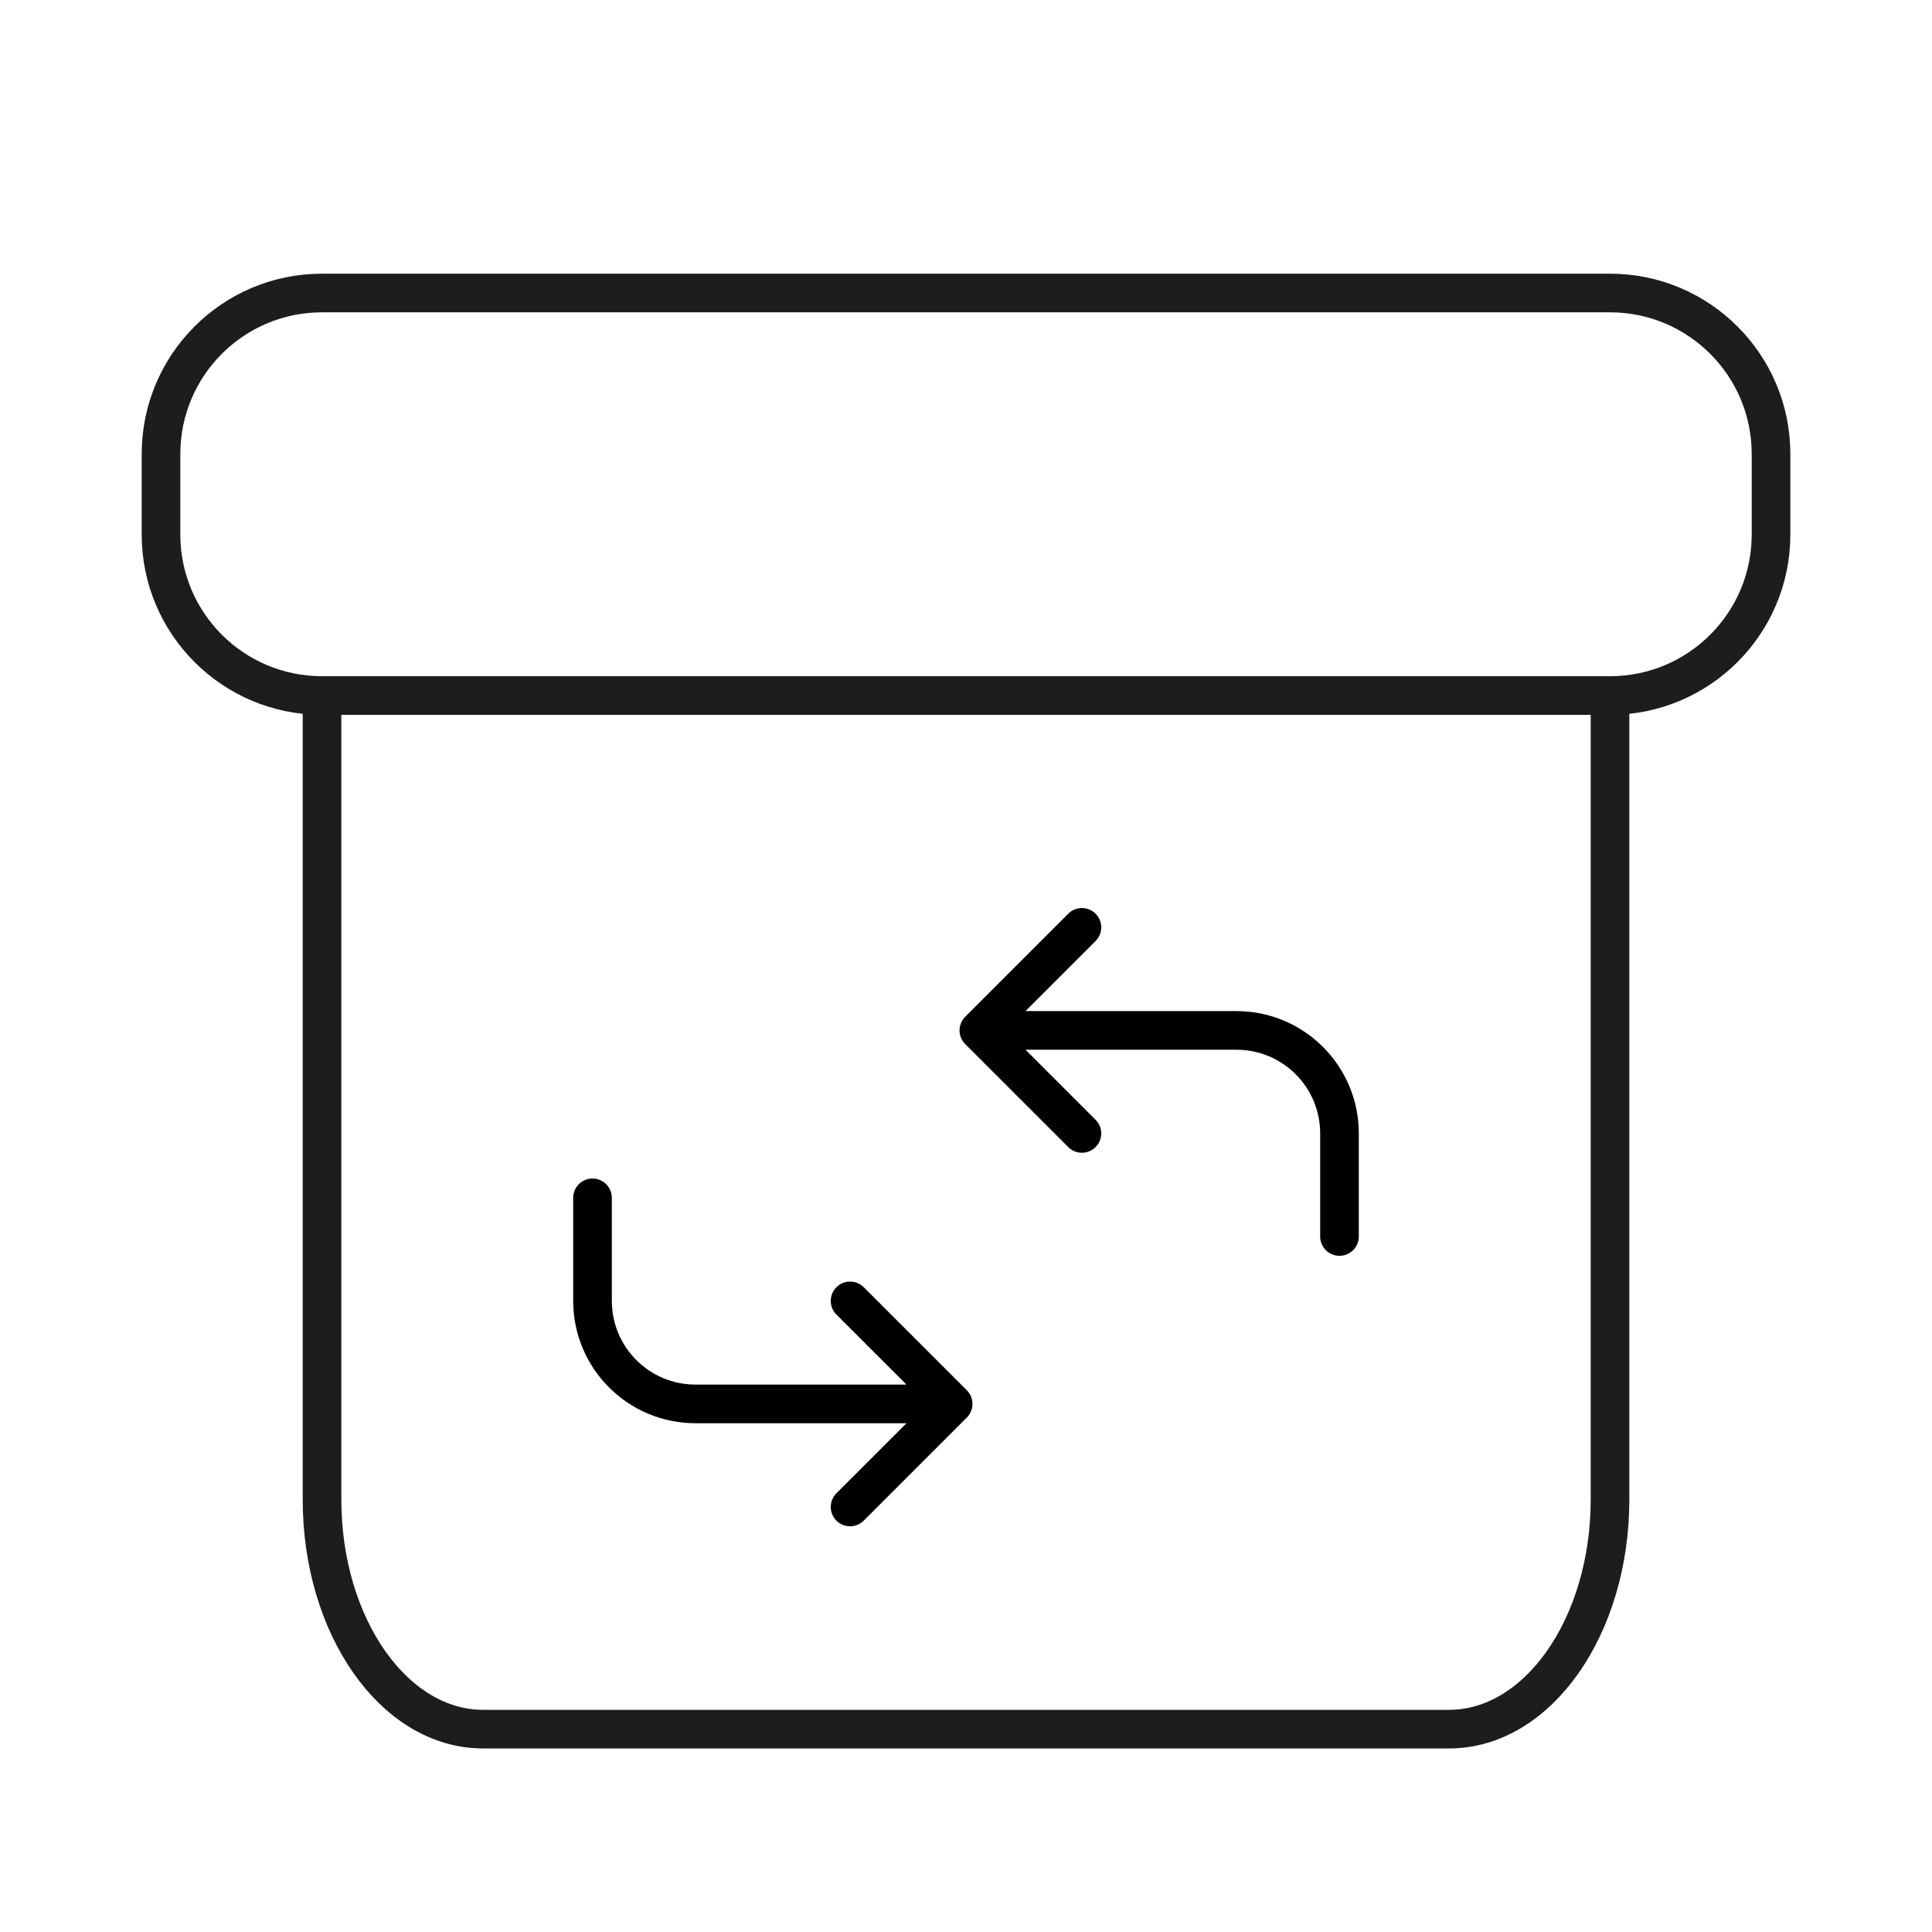
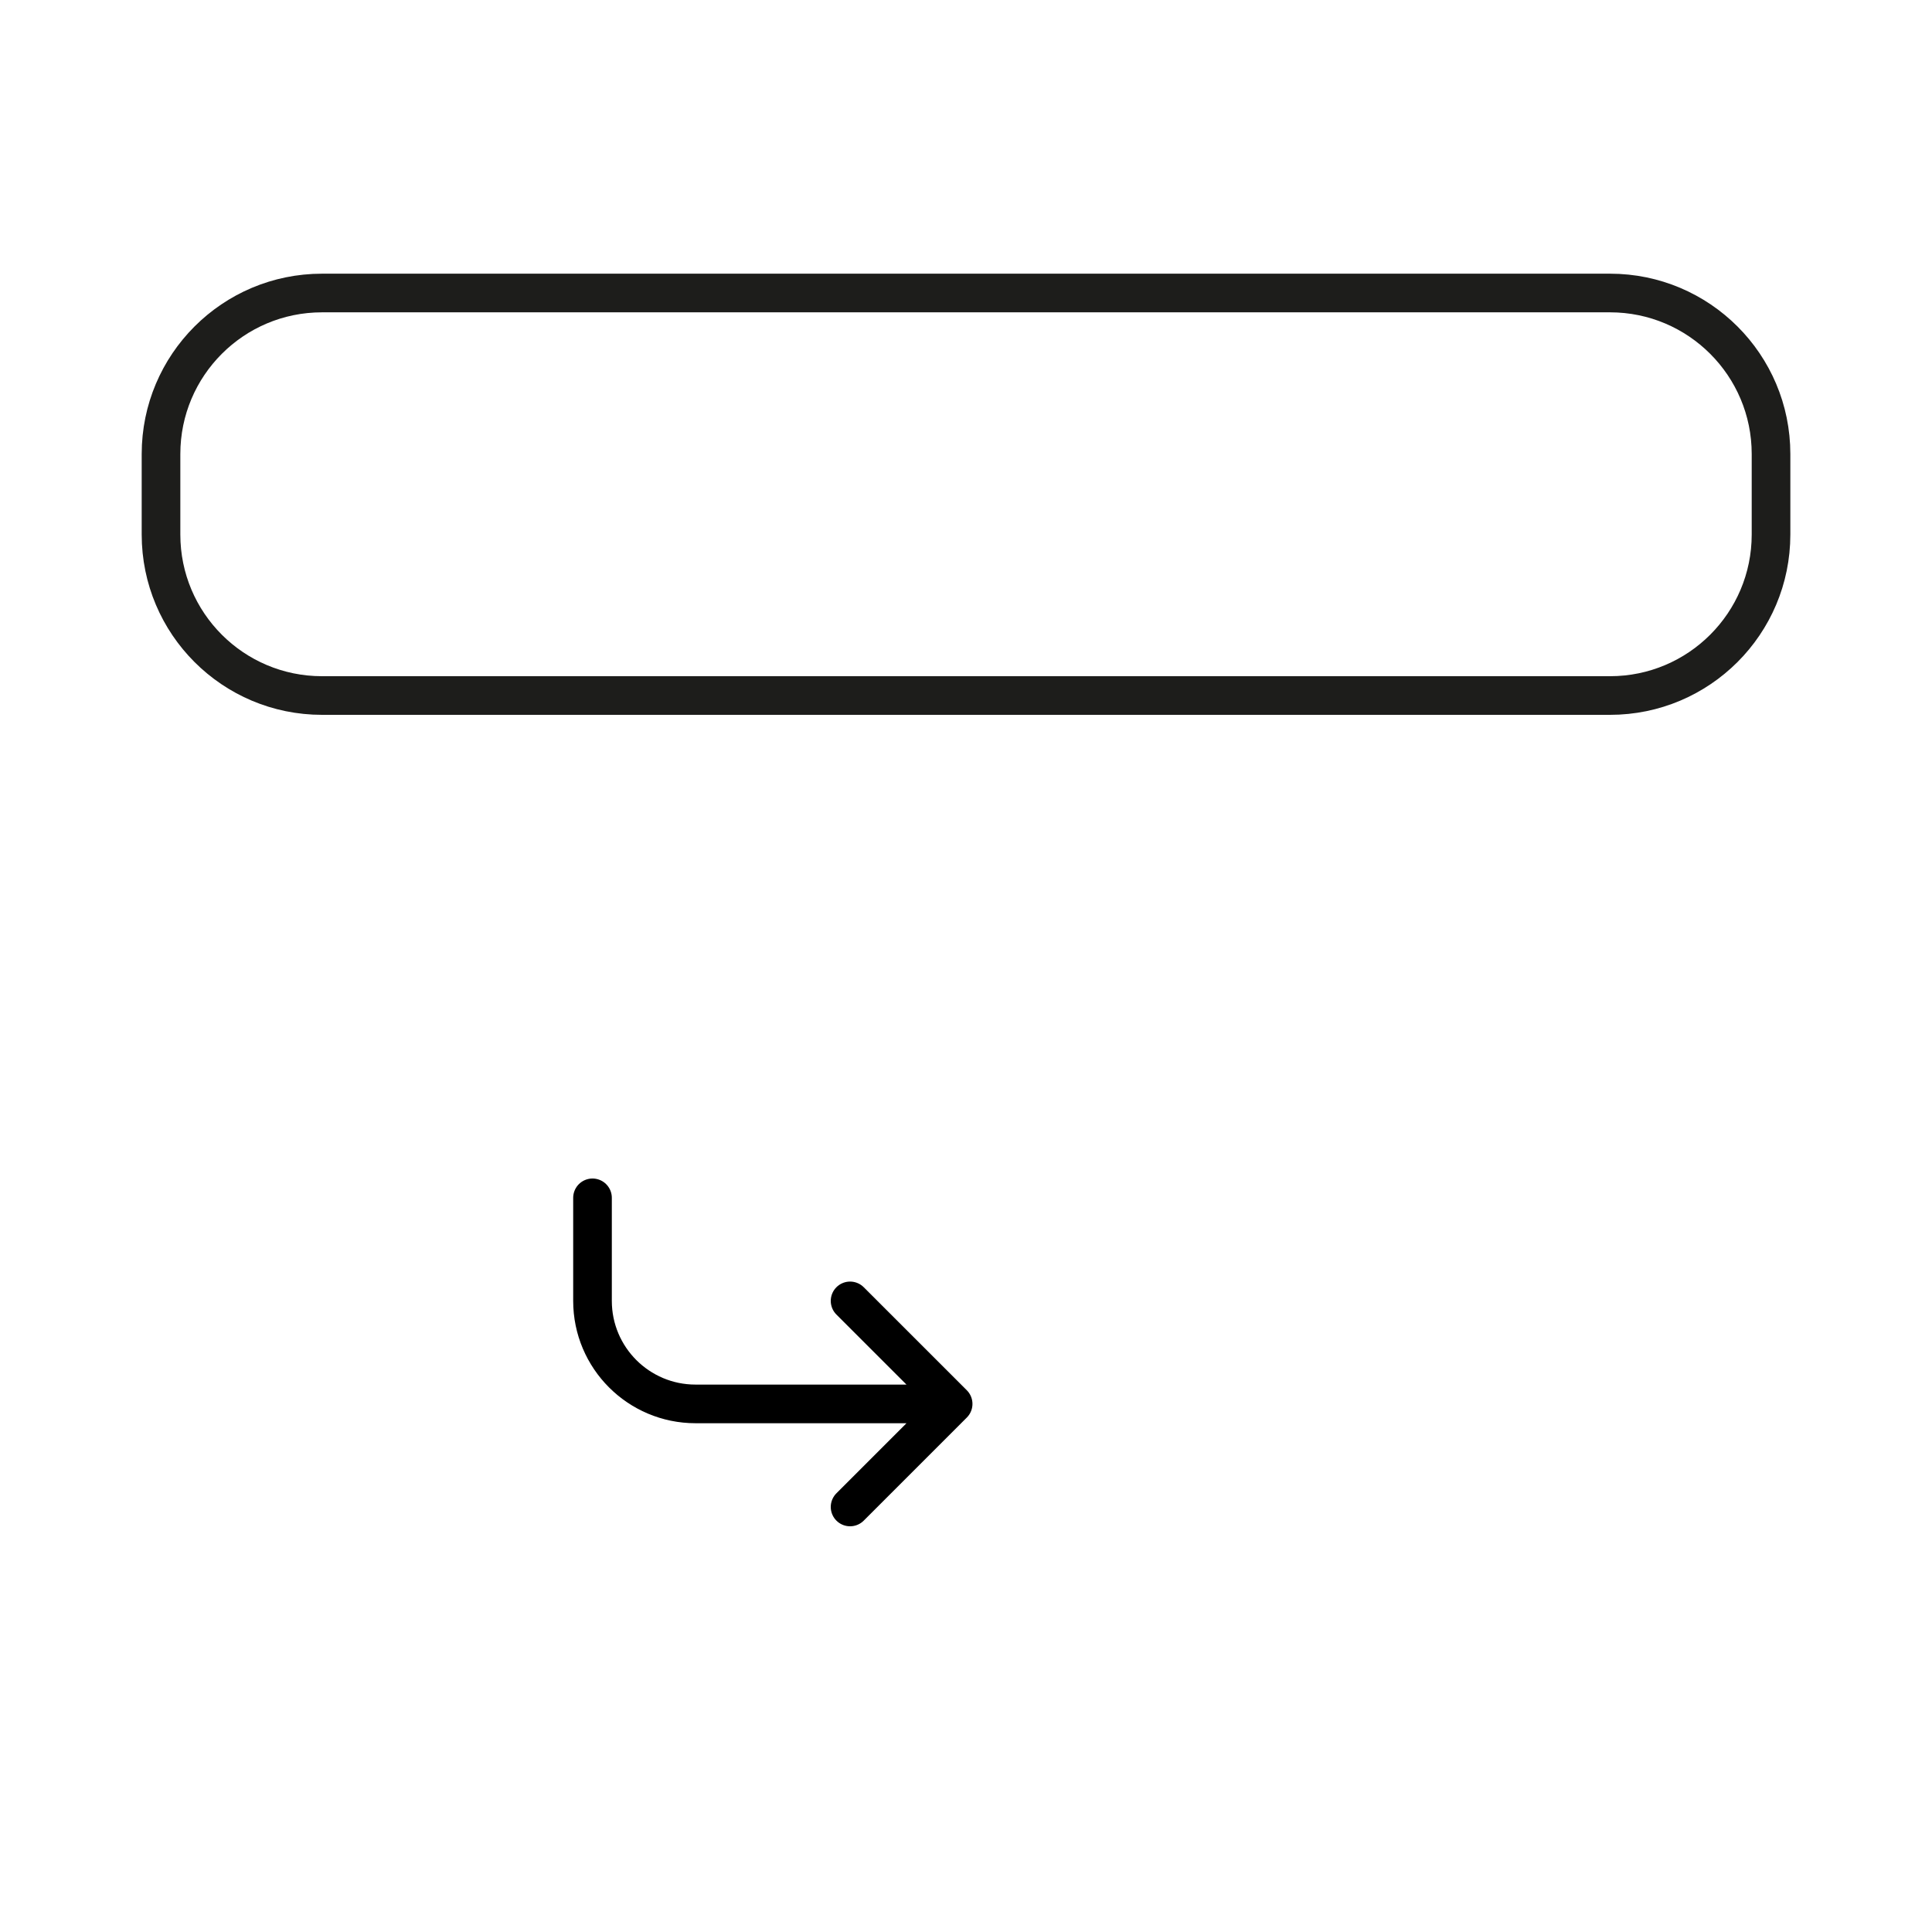
<svg xmlns="http://www.w3.org/2000/svg" width="50" height="50" viewBox="0 0 50 50" fill="none">
  <path d="M41.667 7.583H8.334C6.032 7.583 4.167 9.449 4.167 11.75V13.834C4.167 16.135 6.032 18 8.334 18H41.667C43.968 18 45.834 16.135 45.834 13.834V11.75C45.834 9.449 43.968 7.583 41.667 7.583Z" stroke="#1D1D1B" stroke-linecap="round" stroke-linejoin="round" />
-   <path d="M8.334 18H41.667V38.806C41.667 42.089 39.802 44.75 37.501 44.75H12.501C10.2 44.75 8.334 42.089 8.334 38.806V18Z" stroke="#1D1D1B" stroke-linecap="round" stroke-linejoin="round" />
-   <path d="M34.666 32L34.666 29.333C34.666 27.861 33.472 26.667 32 26.667L25.333 26.667M25.333 26.667L28 24M25.333 26.667L28 29.333" stroke="black" stroke-linecap="round" stroke-linejoin="round" />
  <path d="M15.334 31L15.334 33.667C15.334 35.139 16.528 36.333 18 36.333L24.667 36.333M24.667 36.333L22 39M24.667 36.333L22 33.667" stroke="black" stroke-linecap="round" stroke-linejoin="round" />
</svg>